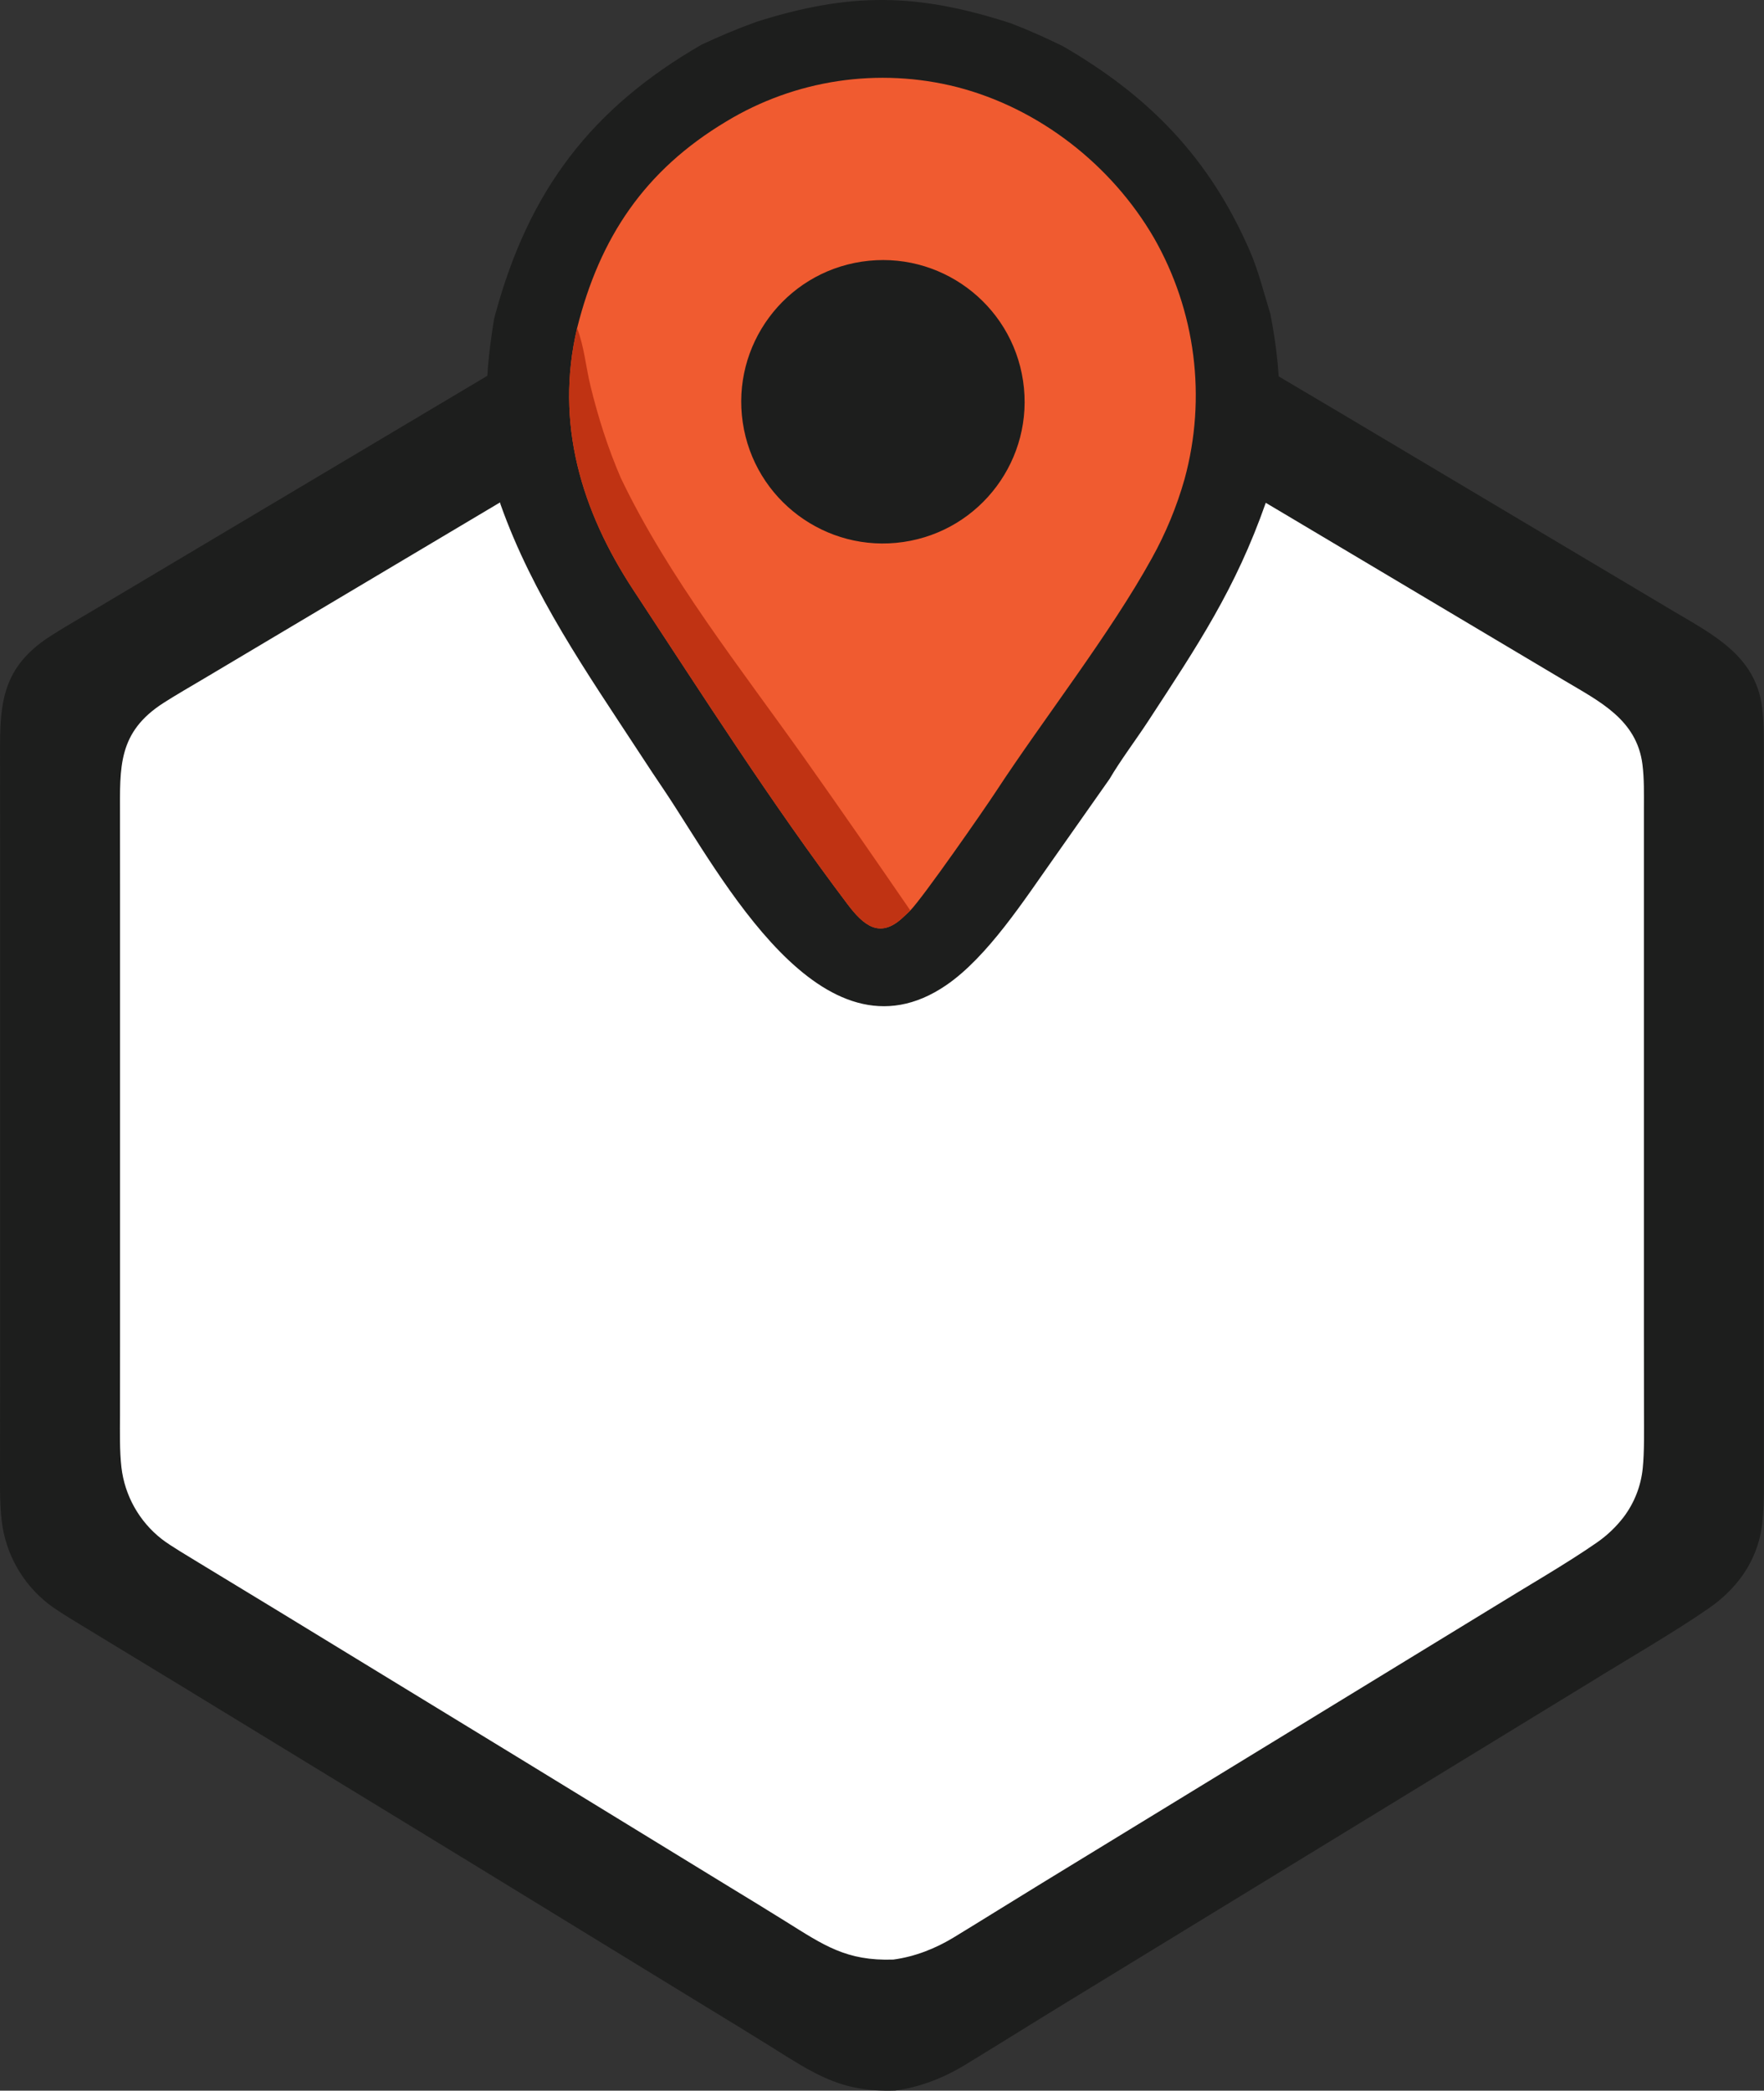
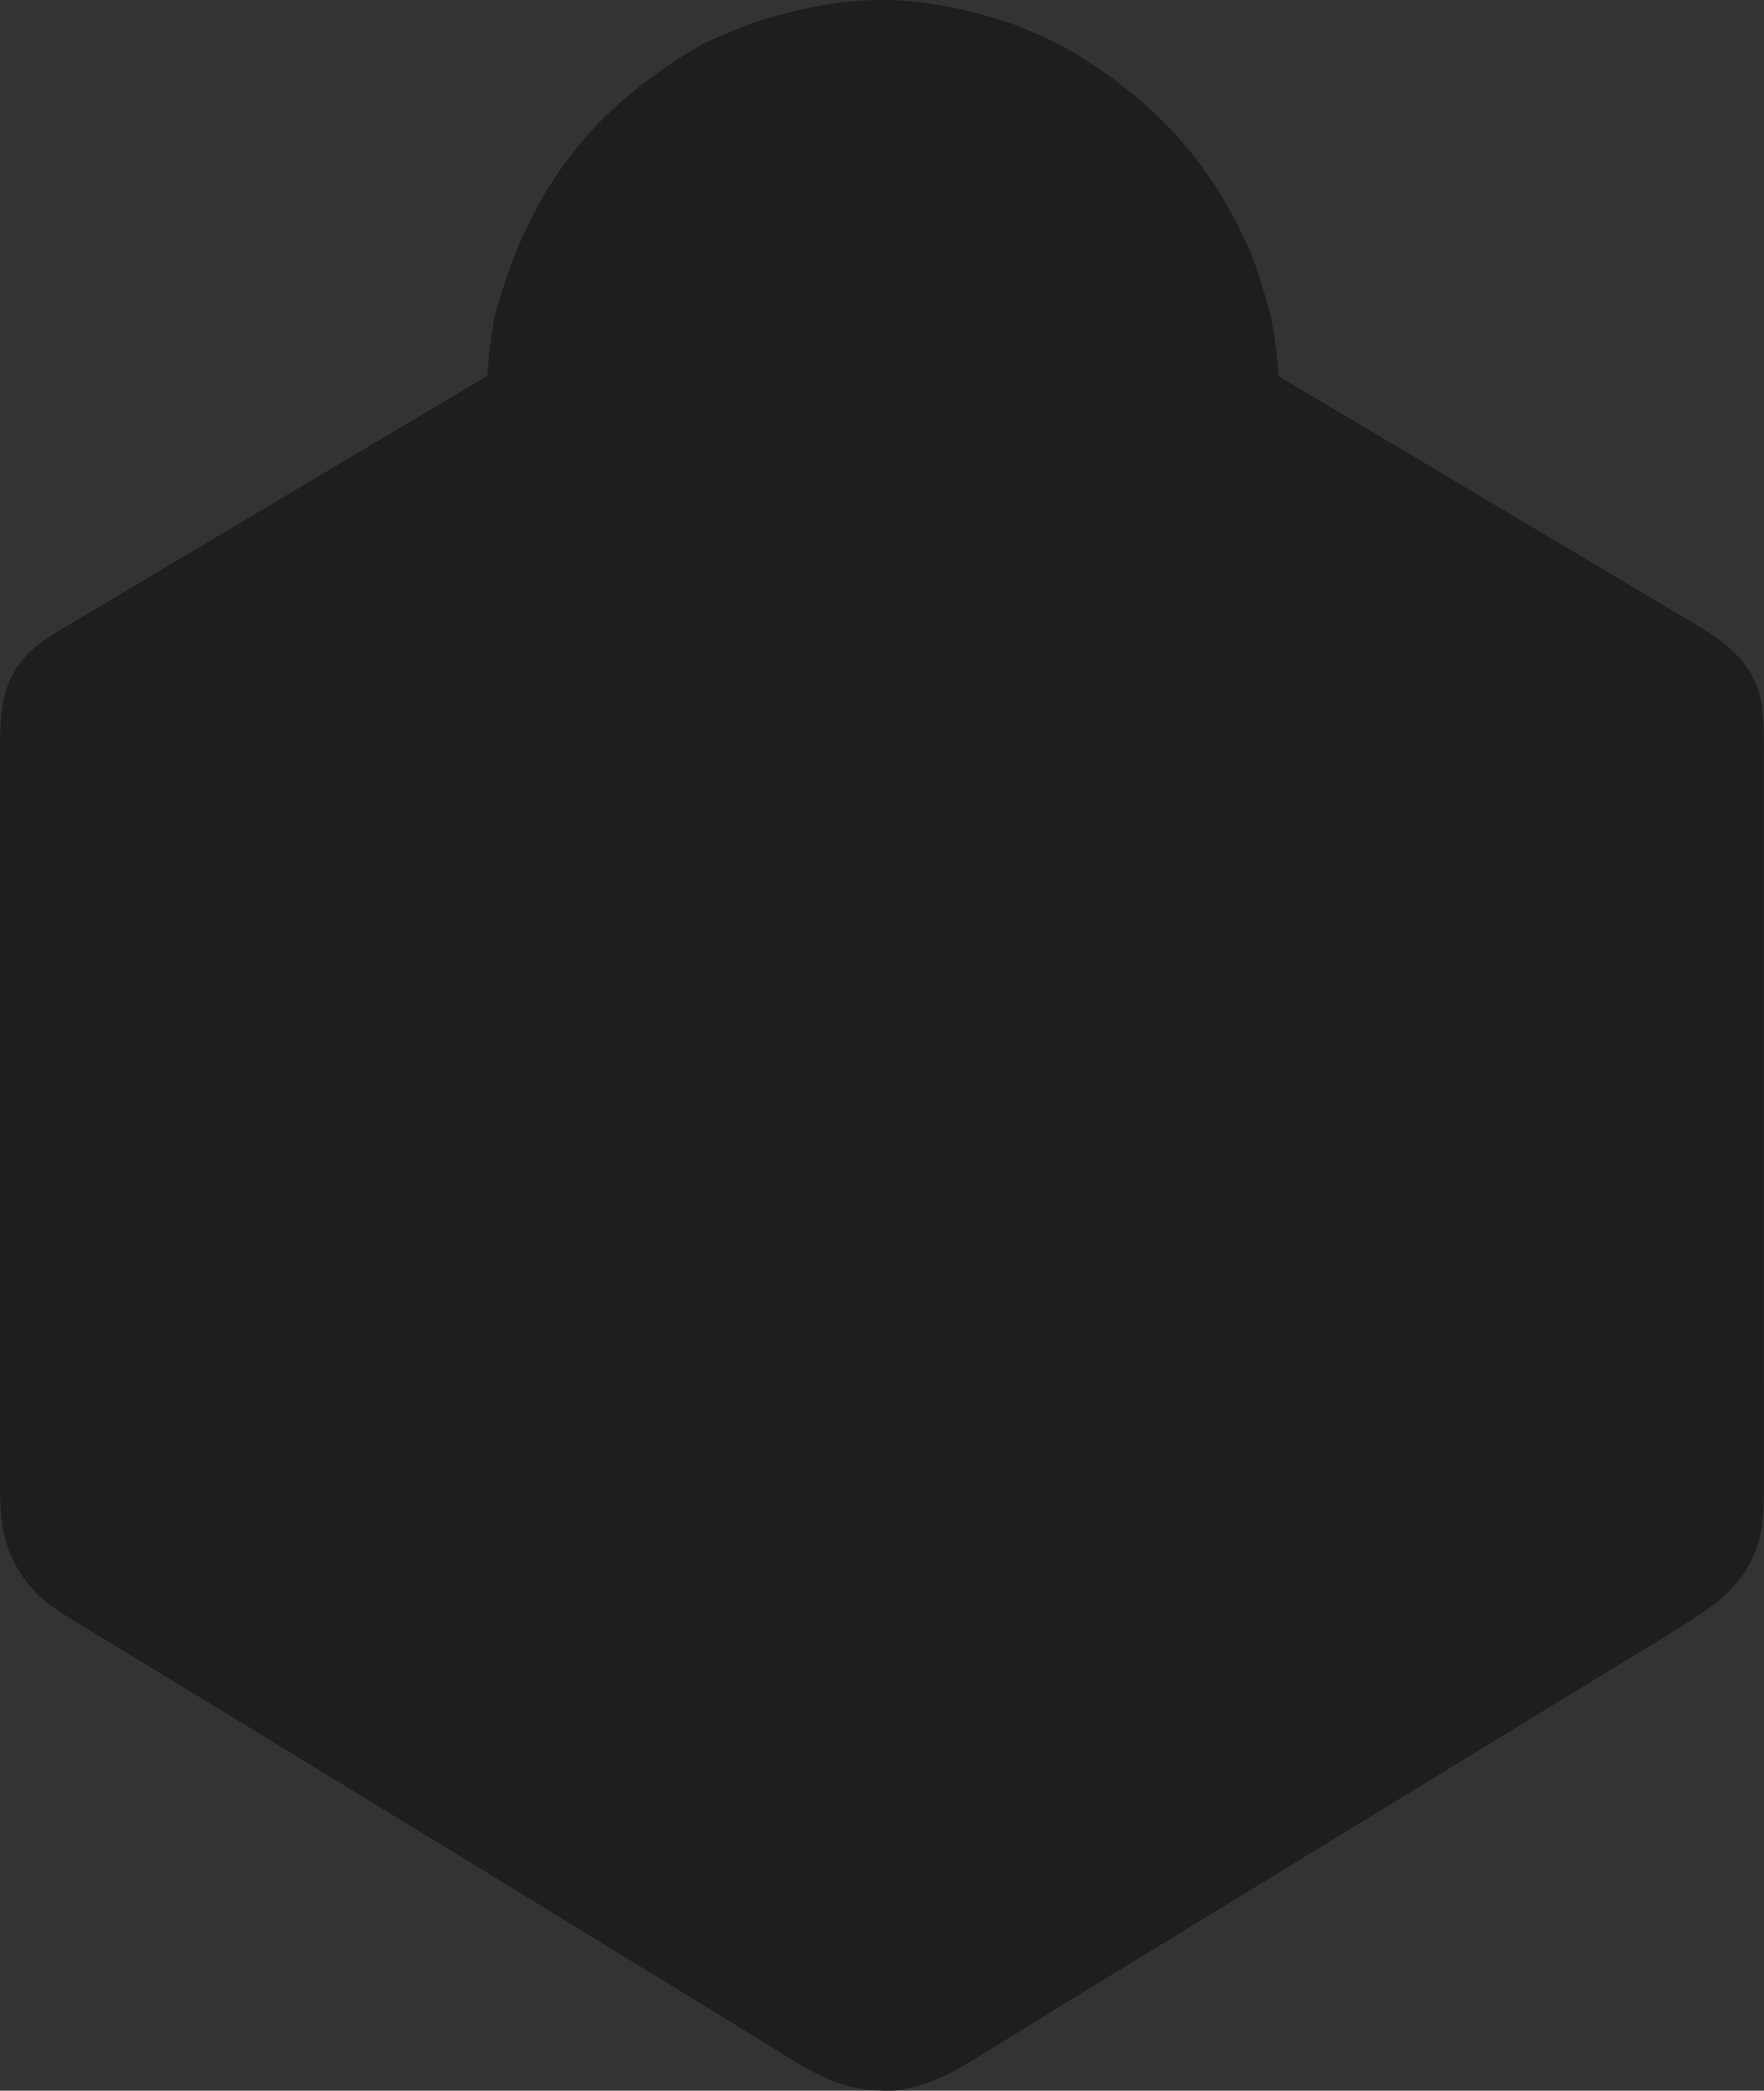
<svg xmlns="http://www.w3.org/2000/svg" viewBox="0 0 763.93 905.27">
  <rect x="0" y="0" width="763.93" height="905.27" fill="#333333" stroke="none" />
  <defs>
    <style>
      .cls-1 {
        fill: #fff;
      }

      .cls-2 {
        fill: #c03313;
      }

      .cls-3 {
        fill: #f05b30;
      }

      .cls-4 {
        fill: #1d1e1d;
      }
    </style>
  </defs>
  <g id="Layer_1" data-name="Layer 1">
    <path class="cls-4" d="M378.09,71.39c20.89-1.45,34.68,8.36,51.64,18.41l34.83,20.37,116.09,68.73,108.41,64.52,35.32,21.02c17.23,10.27,35.86,19.36,38.71,41.75.92,7.24.74,14.74.74,22.04v31.29s0,103.26,0,103.26v129.34s.05,39.27.05,39.27c0,8.41.22,19.28-.63,27.6-.89,8.94-4.24,17.45-9.67,24.6-3.77,4.89-8.27,9.16-13.36,12.66-15.15,10.54-35.71,22.35-51.63,32.23l-122.53,74.9-103.79,63.43c-14.83,9.05-29.55,18.3-44.39,27.33-9.17,5.58-19.54,9.65-30.22,11.08-23.67.81-34.98-7.25-54.32-19.32-9.11-5.66-18.24-11.27-27.41-16.83l-106.56-65.26-120.24-73.4-39.51-24c-4.95-3.05-14.29-8.5-18.67-11.92-11.29-8.81-18.57-21.79-20.22-36.01-.95-8.32-.72-17.52-.72-25.96l.03-34.84v-115.57s0-115.48,0-115.48l-.02-34.75c-.01-24.25-1.21-41.69,21.87-56.48,6.71-4.3,13.69-8.24,20.53-12.33l44.01-26.2,121.67-72.39,103.76-61.59c20.28-11.87,42.76-28.97,66.23-31.51Z" />
  </g>
  <g id="Layer_3" data-name="Layer 3">
-     <path class="cls-1" d="M378.62,128.08c18.05-1.25,29.96,7.23,44.62,15.9l30.1,17.6,100.3,59.39,93.67,55.75,30.52,18.16c14.89,8.88,30.98,16.73,33.45,36.07.8,6.26.64,12.74.64,19.04v27.03s0,89.21,0,89.21v111.75s.04,33.93.04,33.93c0,7.27.19,16.66-.55,23.85-.77,7.72-3.66,15.08-8.36,21.26-3.26,4.22-7.15,7.91-11.54,10.94-13.09,9.11-30.86,19.31-44.61,27.84l-105.87,64.71-89.67,54.81c-12.81,7.82-25.54,15.81-38.36,23.61-7.92,4.82-16.88,8.34-26.11,9.57-20.45.7-30.22-6.26-46.94-16.69-7.87-4.89-15.76-9.74-23.68-14.54l-92.07-56.38-103.88-63.42-34.14-20.74c-4.27-2.64-12.35-7.35-16.13-10.3-9.75-7.61-16.05-18.82-17.47-31.12-.82-7.19-.63-15.13-.62-22.43l.02-30.1v-99.85s0-99.77,0-99.77l-.02-30.02c-.01-20.95-1.05-36.02,18.89-48.8,5.8-3.72,11.83-7.12,17.74-10.66l38.03-22.63,105.12-62.54,89.65-53.21c17.52-10.25,36.94-25.03,57.22-27.22Z" />
-   </g>
+     </g>
  <g id="Layer_2" data-name="Layer 2">
    <g>
      <path class="cls-4" d="M327.44,9.5c40.7-12.9,69.57-12.62,110.24.56,8.4,3.2,14.53,6.05,22.57,9.91,37.36,21.63,63.5,48.36,81.02,88.7,3.77,8.69,6.12,18.36,8.92,27.41,5.65,29.28,5.31,52.7-2.01,81.58-13.09,37.35-29.53,61.82-50.94,94.59-5.18,7.93-12.08,17.08-16.73,25.04l-23.97,34.08c-12.84,18.1-28.81,42.96-46.78,55.23-53.96,36.85-97.56-47.73-121.64-83.7-3.79-5.6-7.54-11.24-11.23-16.91-22.76-34.8-46.16-68.24-60.13-107.6-7.65-28.72-7.55-51.07-2.81-80.22.19-.75.39-1.49.59-2.23,14.59-53.62,41.57-89.08,89.33-116.63,8.48-3.9,14.7-6.6,23.59-9.8Z" />
-       <path class="cls-3" d="M249.92,142.09c9.83-39.26,29.25-68.29,64.46-89.41,30-18.22,66.07-23.61,100.09-14.97,35.45,9.15,66.77,33.57,85.17,65.12,18.19,31.72,22.99,69.37,13.35,104.64-3.38,11.91-8.13,23.39-14.14,34.21-17.93,32.57-46.96,69.63-67.54,101.06-5.19,7.93-31.43,45.67-37.07,51.48-1.16,1.13-2.34,2.25-3.54,3.34-9.82,8.94-16.74,3.13-23.7-6.09-32.94-43.67-62.52-90.14-92.59-135.81-22.7-34.48-34.15-72.54-24.48-113.56Z" />
-       <path class="cls-2" d="M394.23,394.22c-1.16,1.13-2.34,2.25-3.54,3.34-9.82,8.94-16.74,3.13-23.7-6.09-32.94-43.67-62.52-90.14-92.59-135.81-22.7-34.48-34.15-72.54-24.48-113.56,3.08,7.93,3.78,16.75,5.81,25.06,3.31,13.56,7.59,27.05,13.16,39.88,20.55,42.96,51.94,82.4,79.4,121.16,15.65,22.09,30.75,43.93,45.94,66.02Z" />
      <path class="cls-4" d="M373.17,113.3c33.58-5.09,64.9,18.07,69.89,51.66,4.98,33.6-18.27,64.85-51.88,69.73-33.46,4.86-64.55-18.27-69.51-51.72-4.96-33.45,18.07-64.6,51.5-69.67Z" />
    </g>
  </g>
</svg>